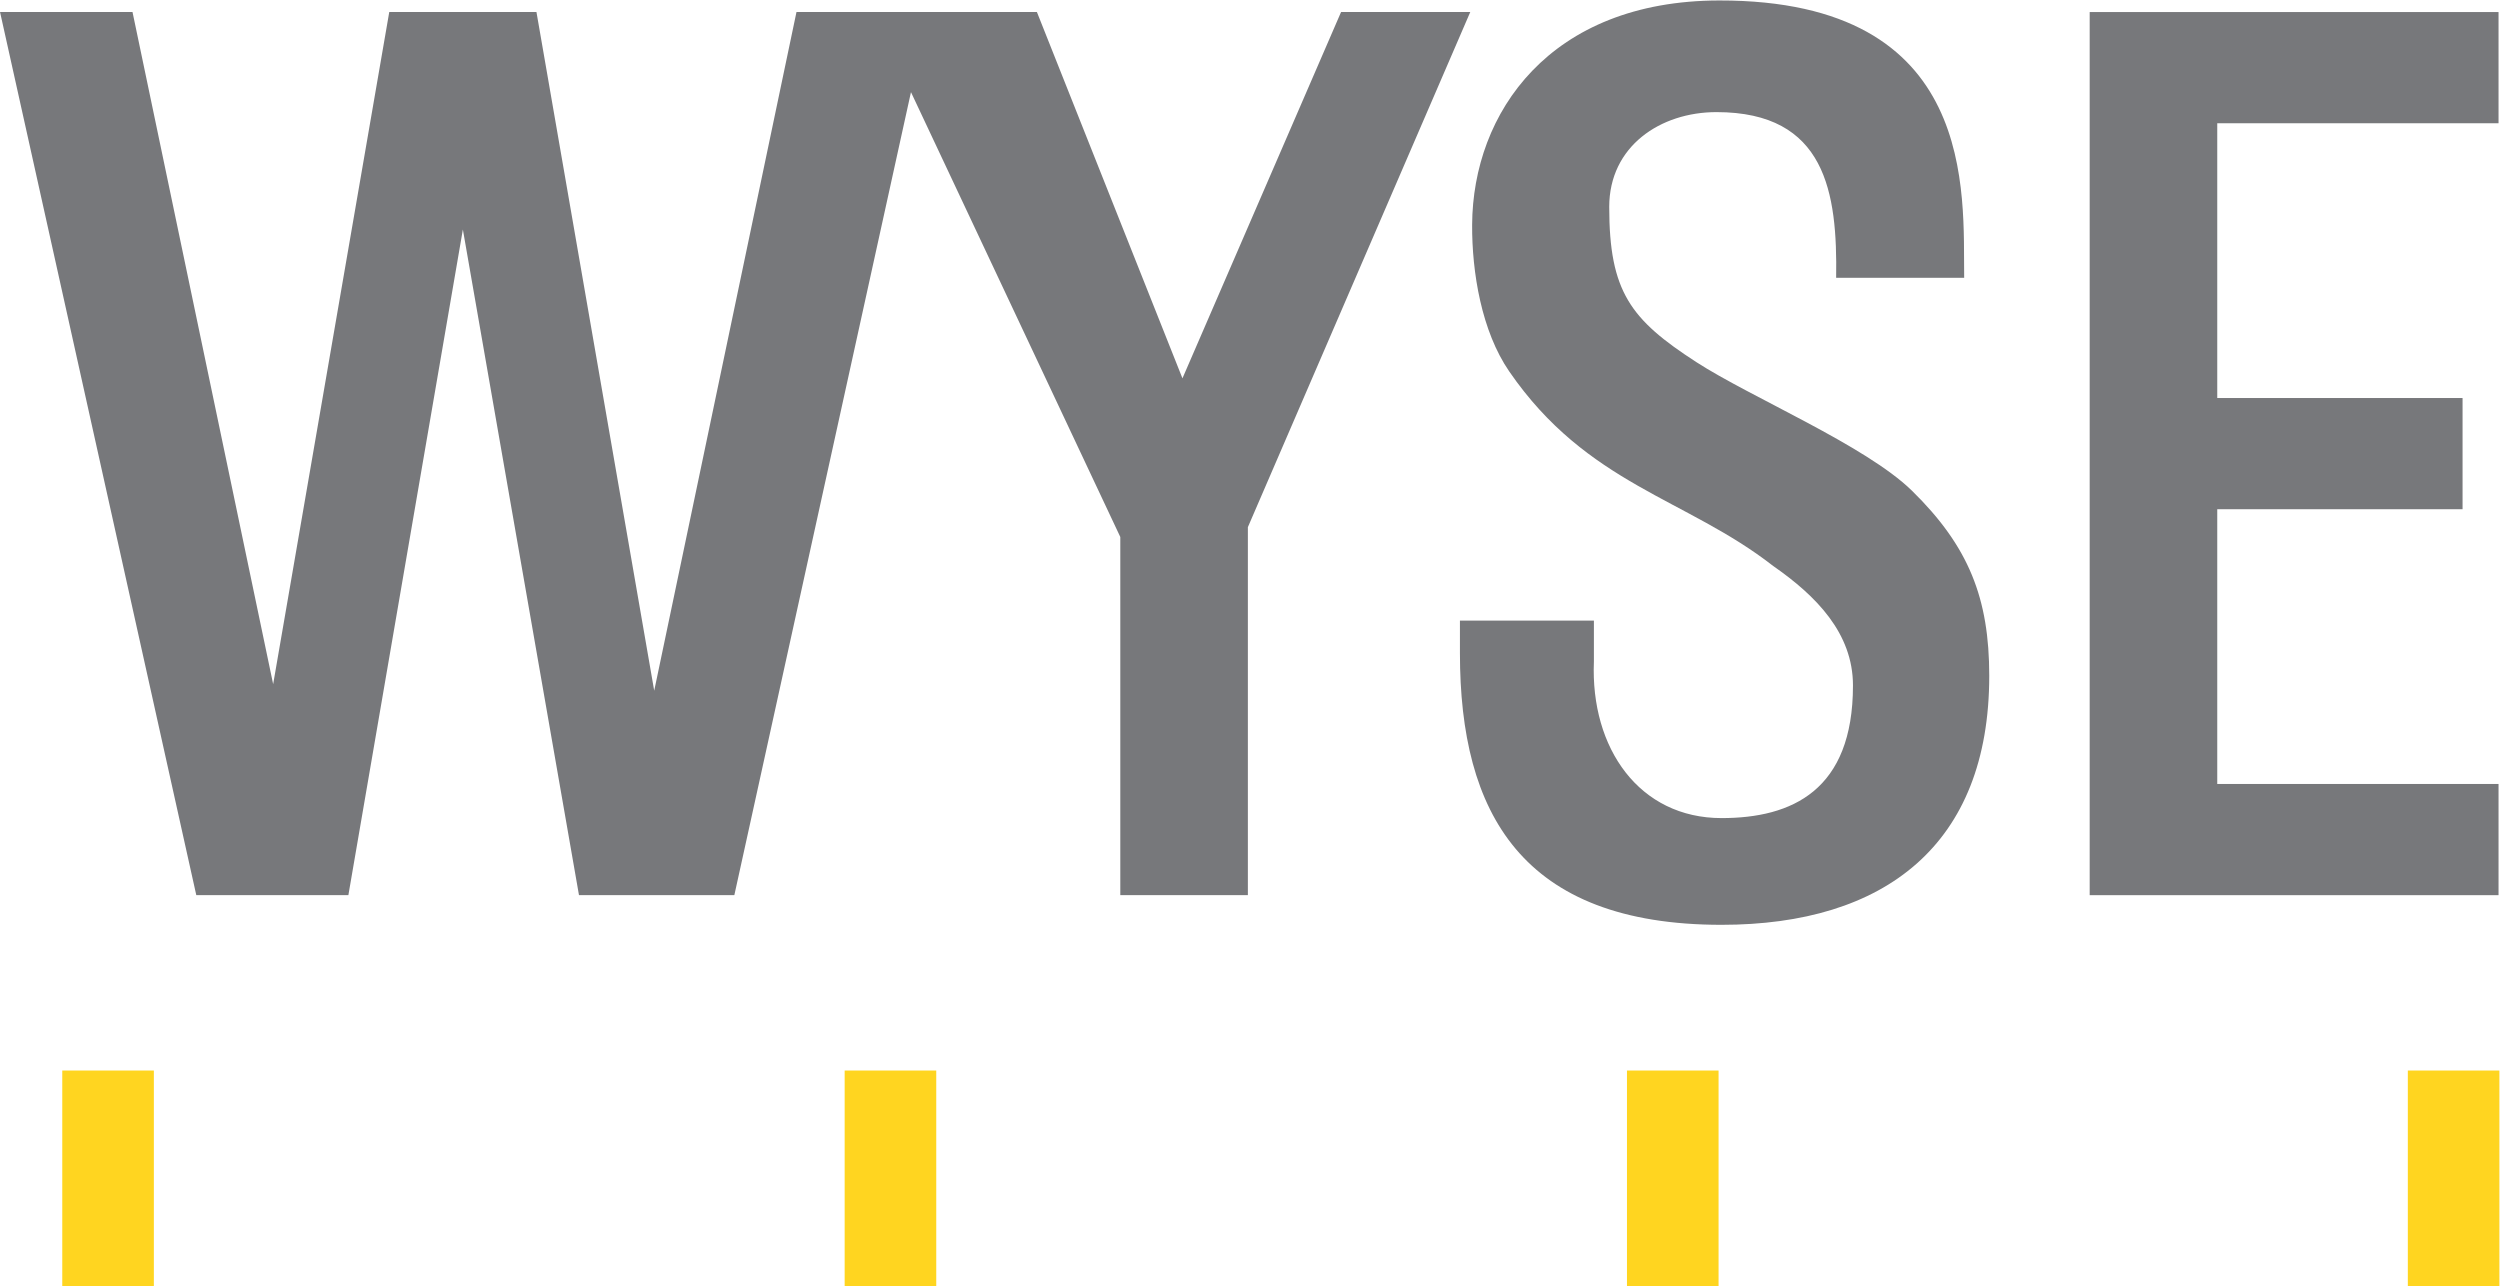
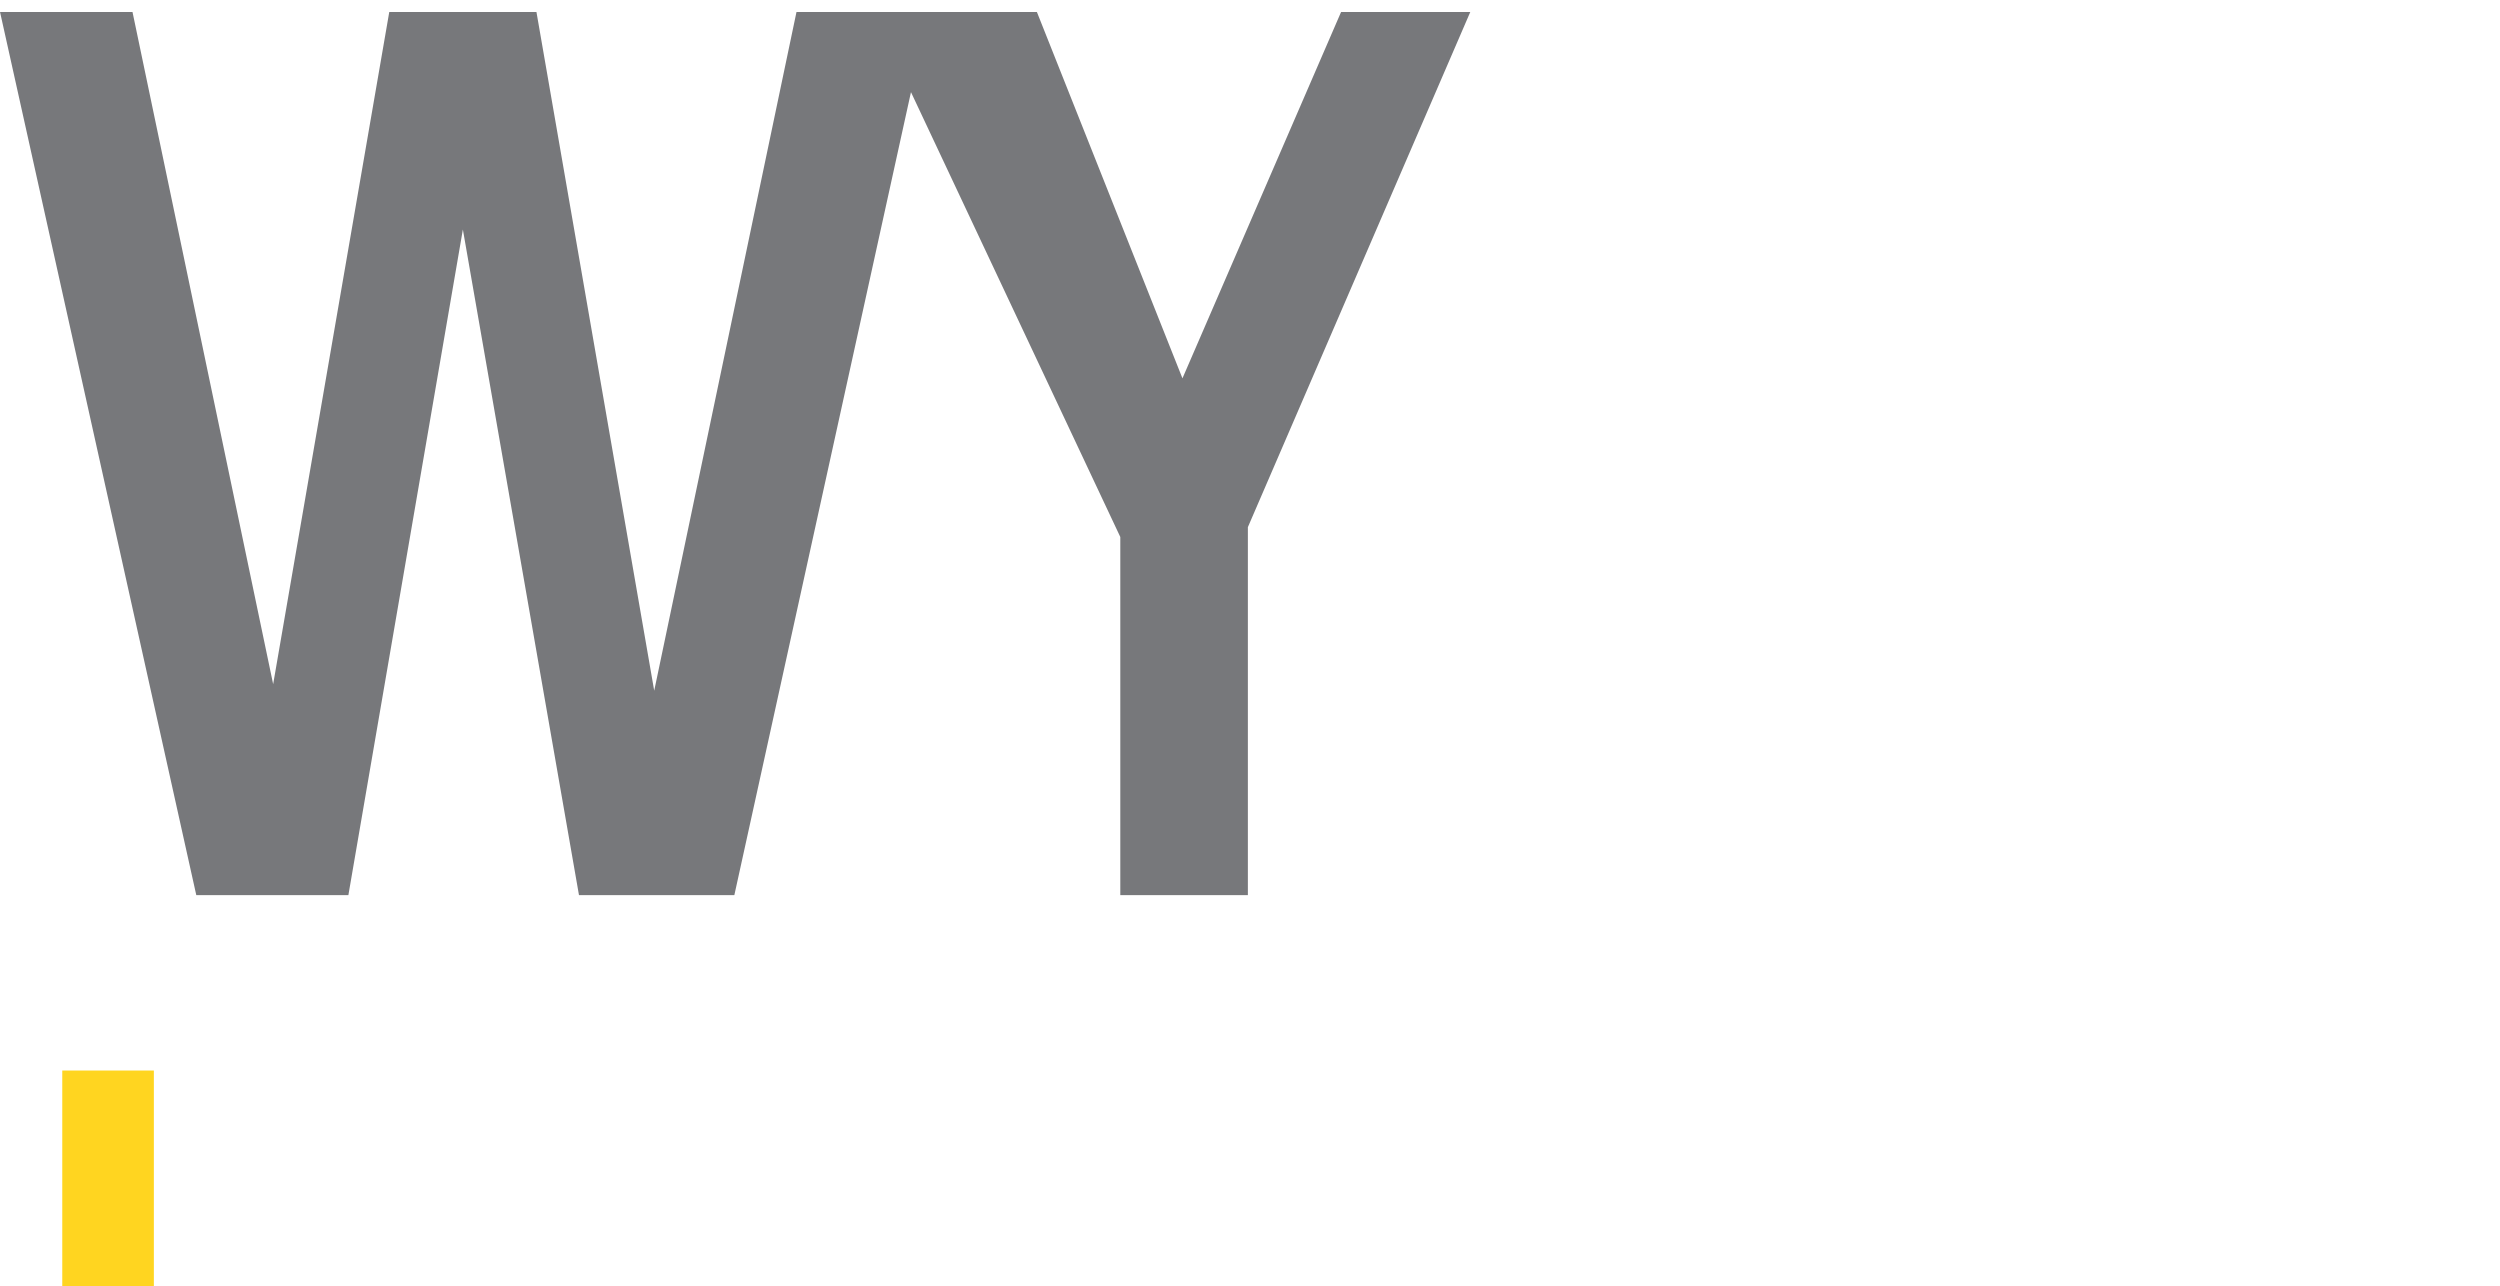
<svg xmlns="http://www.w3.org/2000/svg" width="249.45" height="128.34" version="1.1" viewBox="0 0 249.45 128.34">
  <g transform="matrix(1.333 0 0 -1.333 -4.126 193.43)">
-     <path d="m66.321 48.817h6.856v16.159h-6.856v-16.159" fill="#ffd520" />
    <path d="m7.756 48.817h6.856v16.159h-6.856v-16.159" fill="#ffd520" />
-     <path d="m124.88 48.817h6.856v16.159h-6.856v-16.159" fill="#ffd520" />
-     <path d="m183.33 64.976v-16.159h6.855v16.159h-6.855" fill="#ffd520" />
    <path d="m103.48 144.21-11.874-27.421-10.895 27.421h-17.996l-10.65-50.803-8.814 50.803h-11.018l-8.691-50.314-10.528 50.314h-9.916l14.69-66.105h11.385l8.57 49.824 8.691-49.824h11.63l13.221 60.107 15.669-33.298v-26.809h9.549v27.544l16.648 38.561h-9.671" fill="#77787b" />
-     <path d="m190.12 86.426h-21.055v20.566h18.362v8.324h-18.362v20.567h21.055v8.324h-30.604v-66.105h30.604v8.325" fill="#77787b" />
-     <path d="m146.2 108.39c-3.476 3.387-12.062 6.982-16.13 9.615-4.921 3.185-6.518 5.266-6.518 11.617 0 4.545 3.837 7.095 8.026 7.095 8.2 0 9.057-6.039 8.96-12.403h9.583c-0.089 6.289 1.104 20.779-18.326 20.76-12.706-0.012-18.461-8.42-18.505-16.789-0.019-3.564 0.705-7.97 2.78-10.983 5.835-8.476 13.251-9.481 19.757-14.561 3.208-2.228 5.97-5.024 5.97-8.945 0-7.862-4.577-9.924-9.835-9.924-6.149 0-9.824 5.213-9.557 11.719v3.064h-10.028v-2.453c0-11.942 4.613-20.319 19.585-20.319 12.209 0 20.036 5.982 20.036 18.638 0 5.793-1.521 9.68-5.798 13.869" fill="#77787b" />
  </g>
</svg>